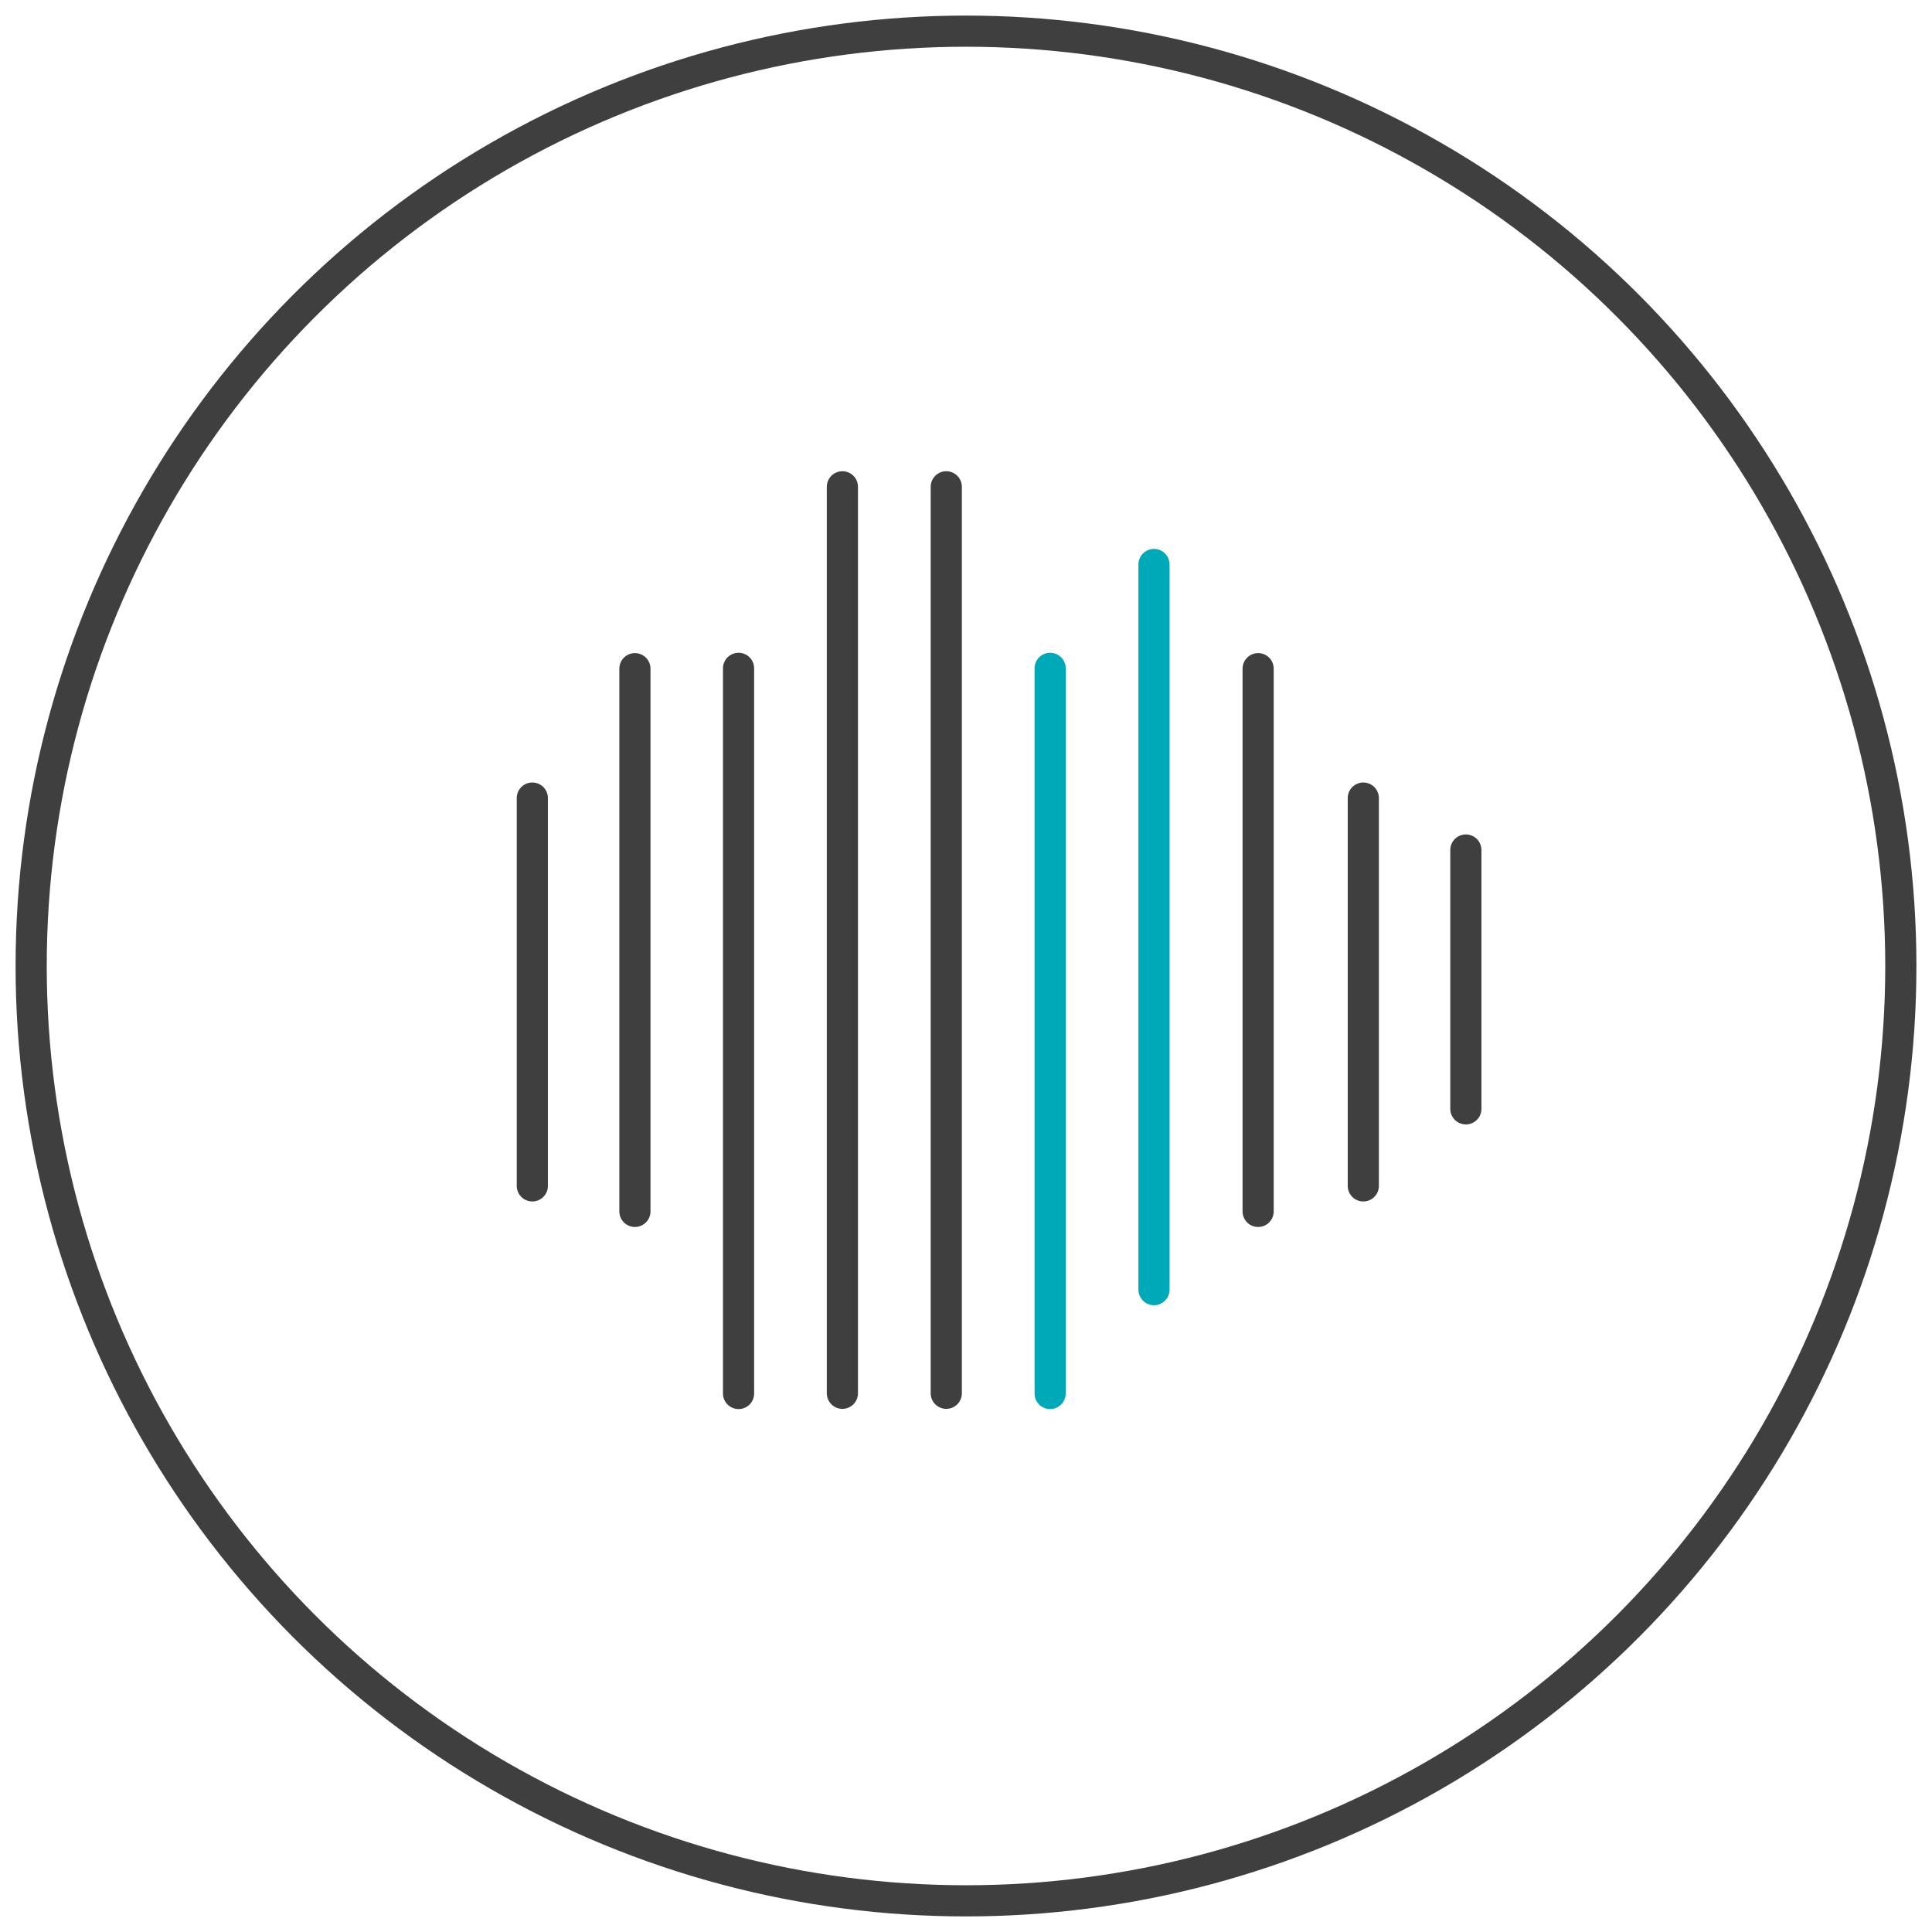
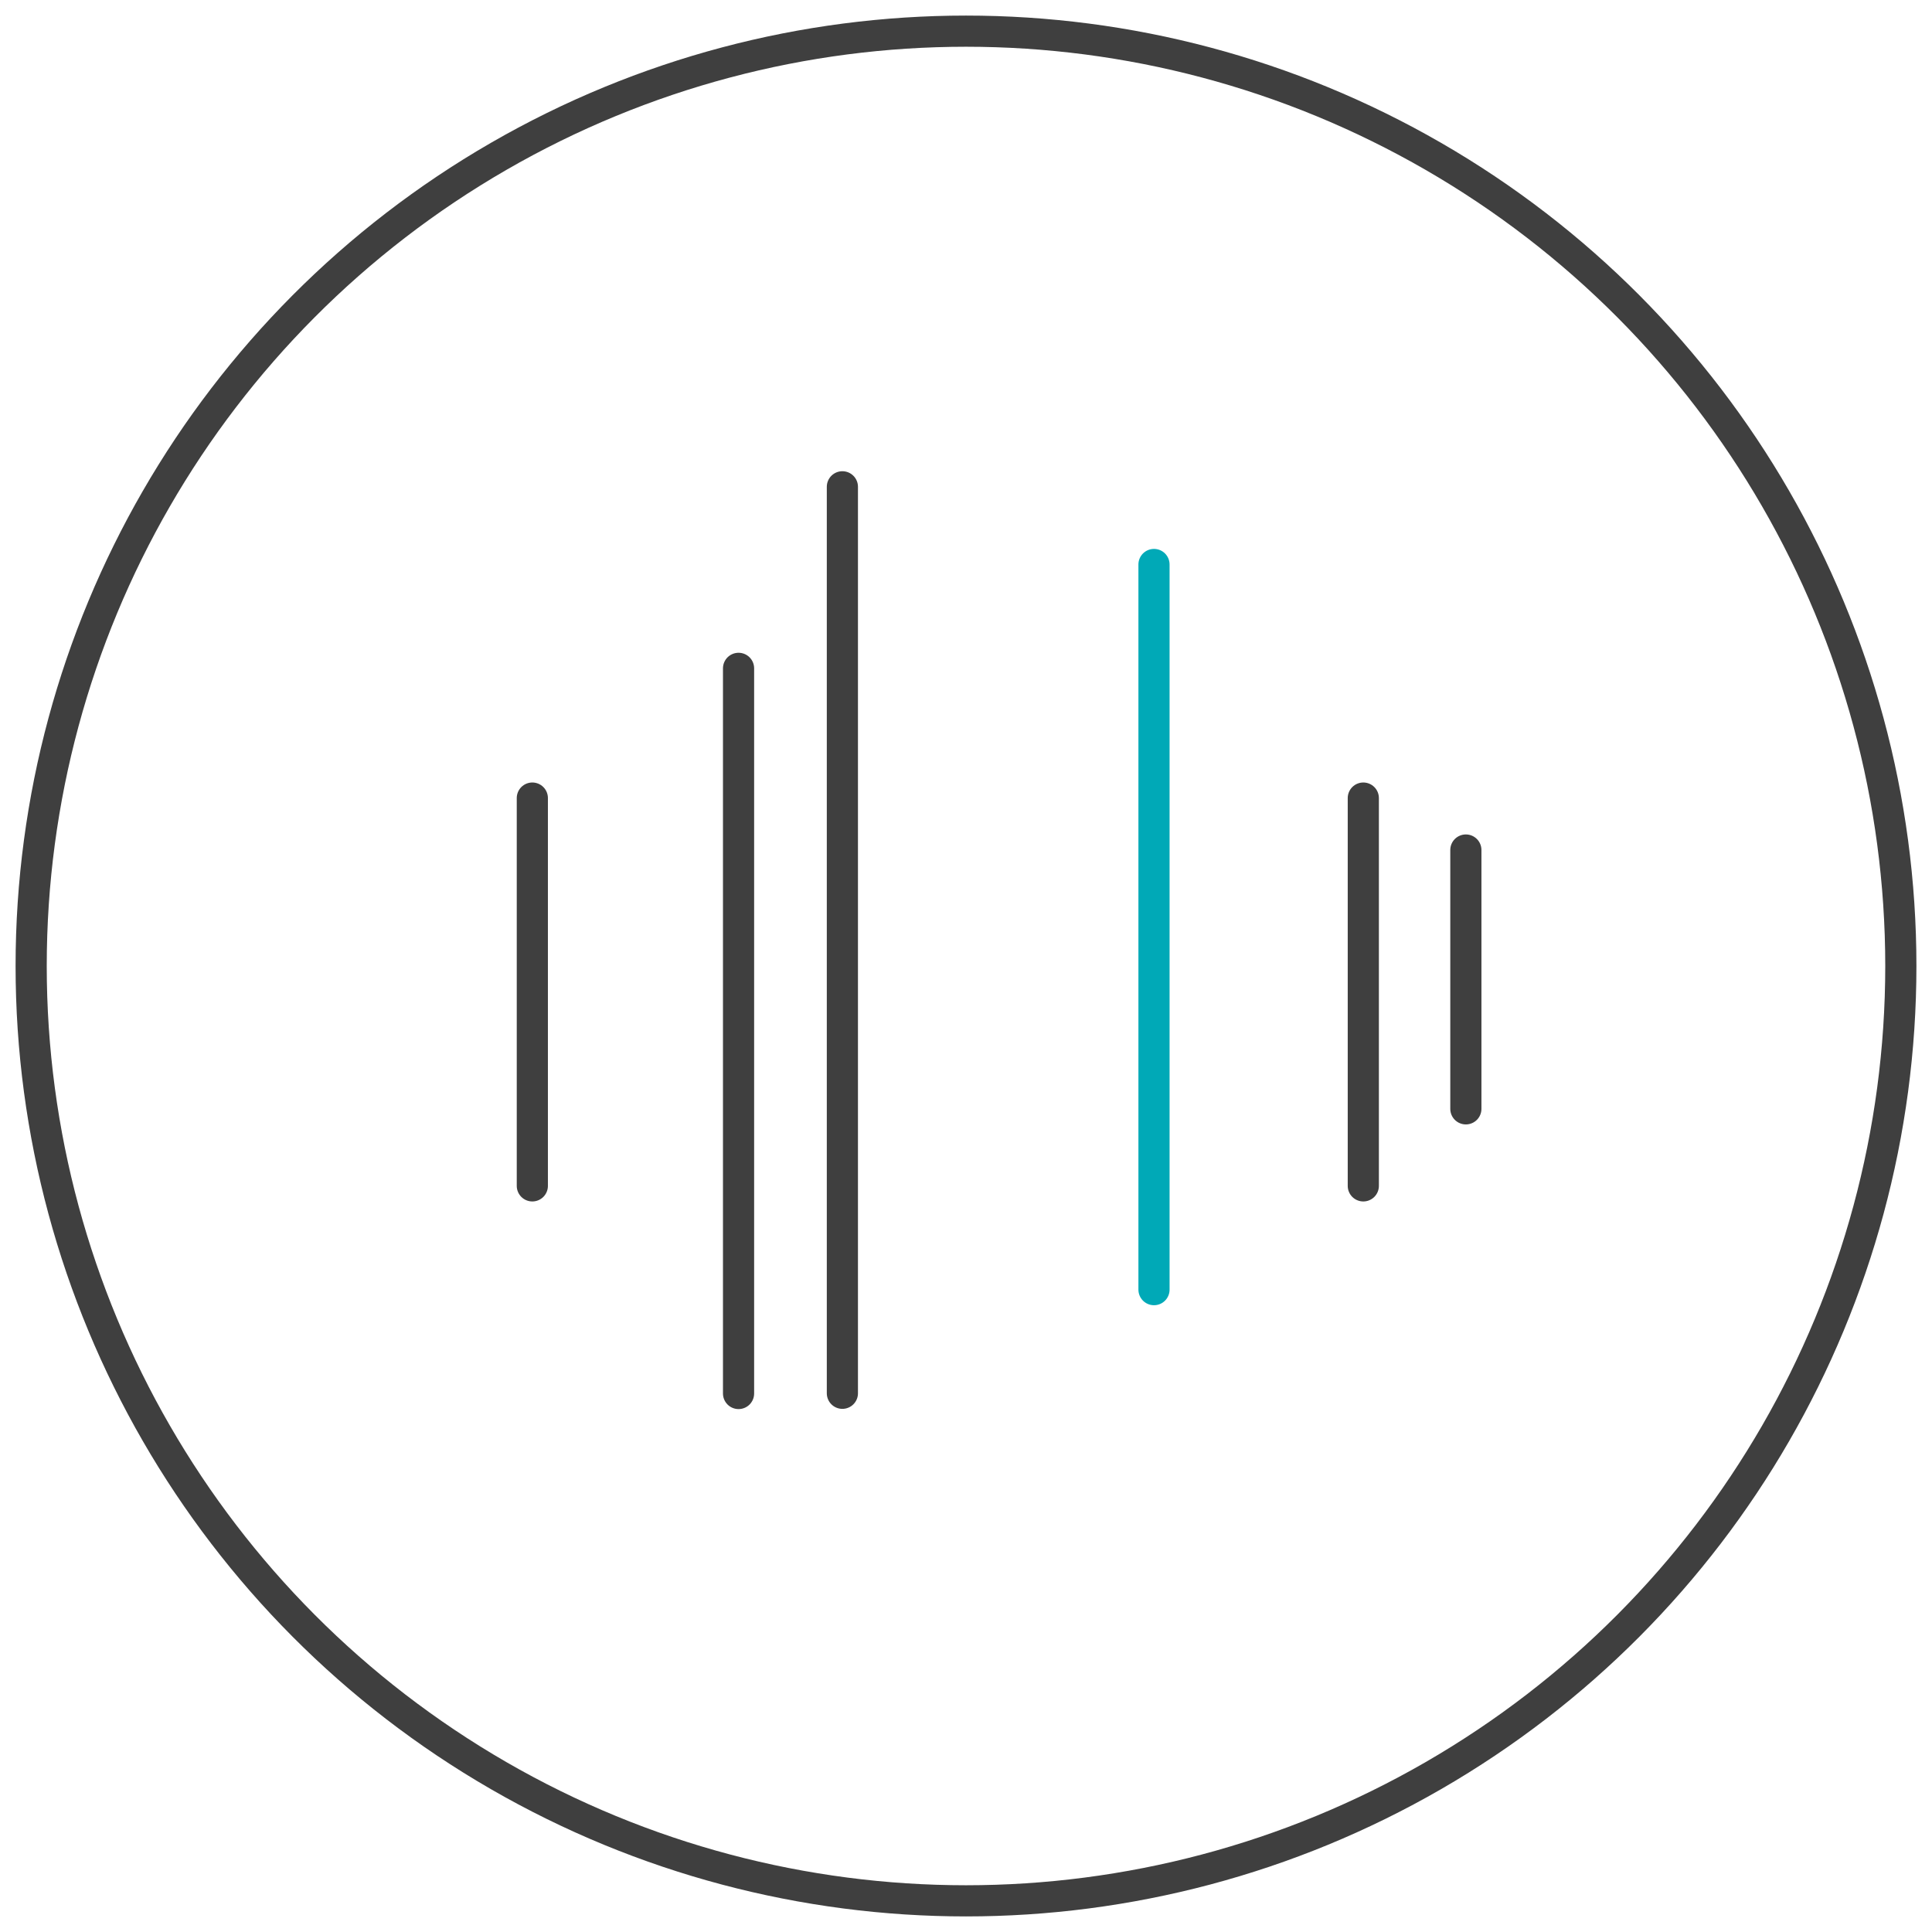
<svg xmlns="http://www.w3.org/2000/svg" width="62px" height="62px" viewBox="0 0 62 62" version="1.1">
  <title>Group 4</title>
  <desc>Created with Sketch.</desc>
  <defs />
  <g id="Page-1" stroke="none" stroke-width="1" fill="none" fill-rule="evenodd">
    <g id="Trouble-shooting-guide---BOX-6" transform="translate(-210, -965)">
      <g id="Group-4" transform="translate(211, 966)">
        <g id="Group-11" transform="translate(15.833, 14.167)" stroke-linecap="round">
          <path d="M0.25,10.444 L0.25,22.889" id="Line-3" stroke="#3F3F3F" />
          <path d="M26.917,10.444 L26.917,22.889" id="Line-3-Copy-8" stroke="#3F3F3F" />
          <path d="M30.208,12.111 L30.208,20.417" id="Line-3-Copy-9" stroke="#3F3F3F" />
-           <path d="M3.542,6.292 L3.542,23.708" id="Line-3-Copy" stroke="#3F3F3F" />
-           <path d="M23.542,6.292 L23.542,23.708" id="Line-3-Copy-7" stroke="#3F3F3F" />
          <path d="M6.868,6.281 L6.868,29.552" id="Line-3-Copy-2" stroke="#3F3F3F" />
          <path d="M10.2,0.455 L10.2,29.545" id="Line-3-Copy-3" stroke="#3F3F3F" />
-           <path d="M13.534,0.455 L13.534,29.545" id="Line-3-Copy-4" stroke="#3F3F3F" />
-           <path d="M16.867,6.281 L16.867,29.552" id="Line-3-Copy-5" stroke="#00A9B7" />
          <path d="M20.2,2.948 L20.2,26.219" id="Line-3-Copy-6" stroke="#00A9B7" />
        </g>
        <circle id="Oval-2-Copy-4" stroke="#3F3F3F" cx="30" cy="30" r="30" />
      </g>
    </g>
  </g>
</svg>